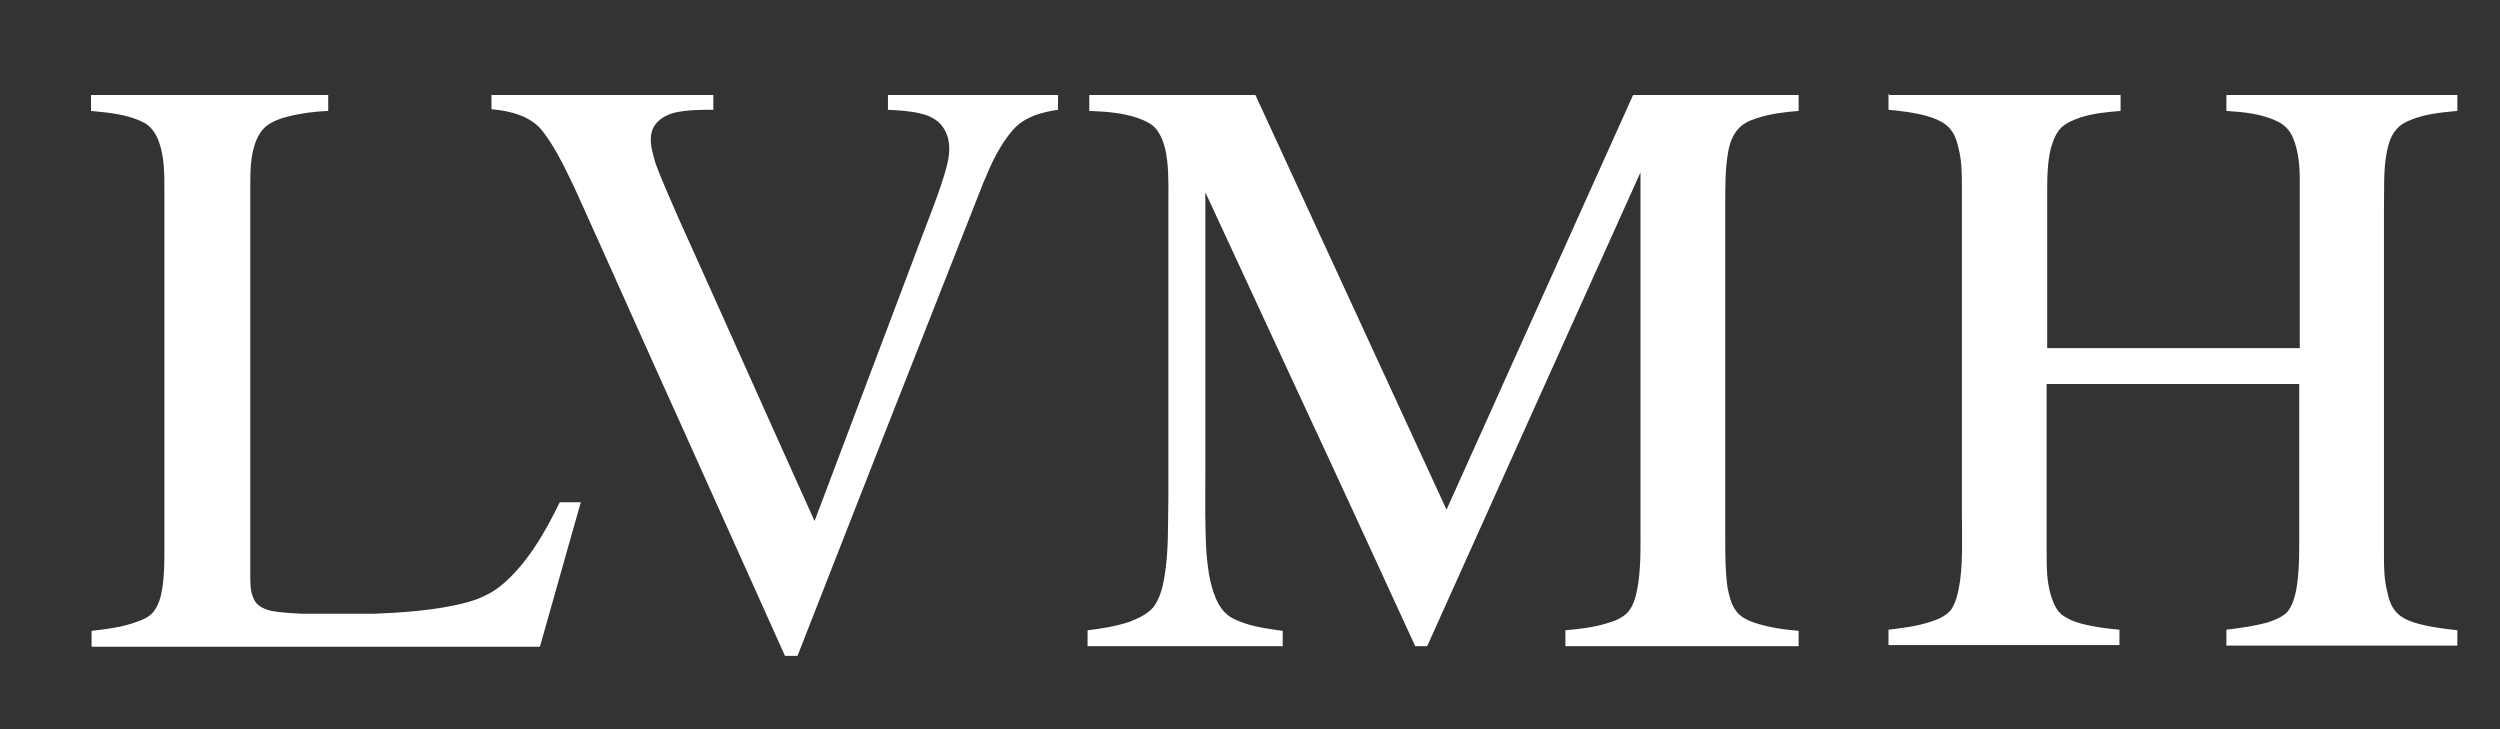
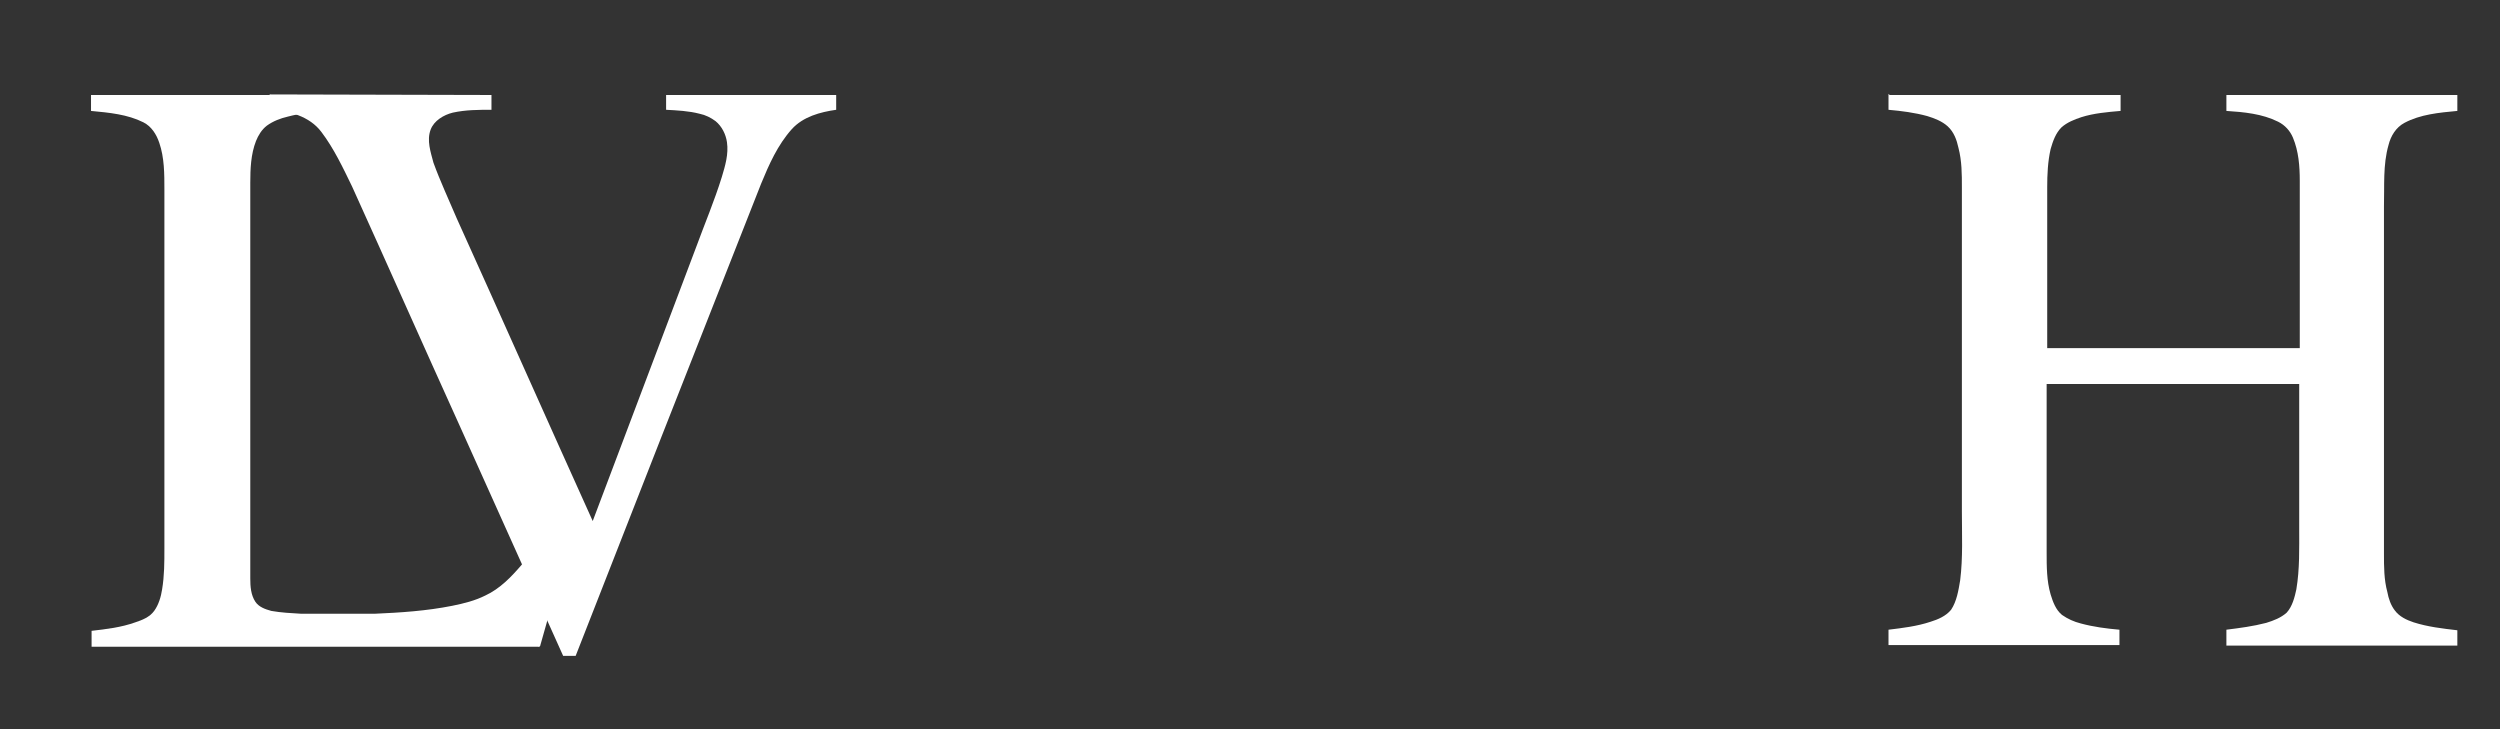
<svg xmlns="http://www.w3.org/2000/svg" version="1.1" viewBox="0 0 439.5 128.2">
  <rect x="0" y="0" width="439.5" height="128.2" fill="#333333" stroke="none" />
  <g>
    <g id="Layer_1">
      <g id="_x23_000000ff">
        <path d="M16.4,16.7h41.3c0,.9,0,1.8,0,2.8-2.4.1-4.8.4-7.1,1-1.3.3-2.6.8-3.7,1.6-.9.7-1.5,1.7-1.9,2.7-.9,2.3-1,4.9-1,7.3,0,23.2,0,46.4,0,69.6,0,1.4.1,2.9.9,4.1.6.9,1.7,1.3,2.8,1.6,1.7.3,3.5.4,5.3.5,4.3,0,8.5,0,12.8,0,4.6-.2,9.2-.5,13.7-1.4,2-.4,4-.9,5.8-1.8,2.6-1.2,4.6-3.3,6.4-5.4,2.7-3.3,4.8-7.1,6.7-11,1.2,0,2.5,0,3.7,0-2.4,8.4-4.7,16.7-7.1,25.1,0,.2-.2.4-.4.3-26.2,0-52.3,0-78.5,0,0-.9,0-1.8,0-2.8,2.6-.3,5.2-.6,7.7-1.5,1.2-.4,2.5-.9,3.3-2,.8-1.1,1.2-2.5,1.4-3.8.4-2.4.4-4.8.4-7.1,0-21.1,0-42.1,0-63.2,0-2.7,0-5.6-.9-8.2-.5-1.5-1.4-2.9-2.8-3.6-2.8-1.4-6-1.7-9.2-2,0-.9,0-1.8,0-2.8Z" fill="#fff" />
-         <path d="M86.4,16.7h39c0,.9,0,1.7,0,2.6-2.3,0-4.5,0-6.8.5-1.6.4-3.3,1.4-3.9,3-.7,1.9,0,3.9.5,5.8,1.2,3.3,2.7,6.5,4.1,9.8,8,17.7,15.9,35.5,23.9,53.2,6.1-16.1,12.1-32.1,18.2-48.2,1.5-4.1,3.2-8.1,4.5-12.3.6-2,1.2-4,.9-6.1-.2-1.4-.9-2.8-2-3.7-.8-.6-1.8-1.1-2.8-1.3-1.9-.5-4-.6-5.9-.7,0-.9,0-1.7,0-2.6,10,0,19.9,0,29.9,0,0,.9,0,1.7,0,2.6-2.8.4-5.8,1.2-7.8,3.4-2.5,2.8-4,6.2-5.4,9.6-5.9,14.9-11.7,29.8-17.6,44.7-5,12.8-10,25.5-15,38.3-.7,0-1.5,0-2.2,0-6.1-13.6-12.2-27.1-18.3-40.7-6.3-13.9-12.5-27.9-18.8-41.8-1.6-3.3-3.2-6.7-5.4-9.6-2.1-2.8-5.7-3.7-9.1-4,0-.9,0-1.7,0-2.6Z" fill="#fff" />
-         <path d="M191.8,16.7c9.6,0,19.3,0,28.9,0,11.2,24.3,22.4,48.6,33.6,72.9,10.9-24.3,21.9-48.6,32.8-72.9,9.7,0,19.4,0,29.1,0,0,.9,0,1.8,0,2.8-2.5.2-5,.5-7.4,1.3-1.3.4-2.6,1-3.5,2.2-1,1.3-1.4,2.9-1.6,4.4-.4,2.6-.4,5.3-.4,8,0,19.7,0,39.4,0,59.1,0,2.9,0,5.9.4,8.8.3,1.4.6,2.9,1.5,4.1.8,1.1,2.1,1.7,3.3,2.1,2.5.8,5.1,1.2,7.7,1.4,0,.9,0,1.8,0,2.7-13.7,0-27.4,0-41,0,0-.9,0-1.8,0-2.8,2.4-.2,4.9-.5,7.2-1.2,1.4-.4,2.8-.9,3.8-2,1.2-1.4,1.5-3.3,1.8-5,.5-3.5.4-7.1.4-10.7,0-20.5,0-41.1,0-61.6-12.5,27.7-25,55.5-37.5,83.3-.7,0-1.4,0-2.1,0-6.8-14.8-13.6-29.6-20.5-44.4-5.5-11.8-10.9-23.6-16.4-35.4,0,16.4,0,32.8,0,49.2,0,4.8-.1,9.5.2,14.3.2,2.3.5,4.6,1.2,6.7.5,1.5,1.2,3,2.4,4,.9.8,2.1,1.2,3.2,1.6,2.1.7,4.4,1,6.6,1.3,0,.9,0,1.8,0,2.7-11.4,0-22.9,0-34.3,0,0-.9,0-1.8,0-2.8,2.5-.3,5-.7,7.4-1.5,1.5-.6,3.1-1.3,4.2-2.6,1.1-1.5,1.6-3.4,1.9-5.2.8-4.7.6-9.4.7-14.1v-50.6c0-2.8.1-5.7-.2-8.5-.2-1.8-.6-3.7-1.7-5.3-.8-1.2-2.2-1.8-3.6-2.3-2.7-.9-5.6-1.1-8.4-1.2,0-.9,0-1.8,0-2.8Z" fill="#fff" />
+         <path d="M86.4,16.7c0,.9,0,1.7,0,2.6-2.3,0-4.5,0-6.8.5-1.6.4-3.3,1.4-3.9,3-.7,1.9,0,3.9.5,5.8,1.2,3.3,2.7,6.5,4.1,9.8,8,17.7,15.9,35.5,23.9,53.2,6.1-16.1,12.1-32.1,18.2-48.2,1.5-4.1,3.2-8.1,4.5-12.3.6-2,1.2-4,.9-6.1-.2-1.4-.9-2.8-2-3.7-.8-.6-1.8-1.1-2.8-1.3-1.9-.5-4-.6-5.9-.7,0-.9,0-1.7,0-2.6,10,0,19.9,0,29.9,0,0,.9,0,1.7,0,2.6-2.8.4-5.8,1.2-7.8,3.4-2.5,2.8-4,6.2-5.4,9.6-5.9,14.9-11.7,29.8-17.6,44.7-5,12.8-10,25.5-15,38.3-.7,0-1.5,0-2.2,0-6.1-13.6-12.2-27.1-18.3-40.7-6.3-13.9-12.5-27.9-18.8-41.8-1.6-3.3-3.2-6.7-5.4-9.6-2.1-2.8-5.7-3.7-9.1-4,0-.9,0-1.7,0-2.6Z" fill="#fff" />
        <path d="M332.2,16.7c13.5,0,27.1,0,40.6,0,0,.9,0,1.8,0,2.8-2.3.2-4.7.4-6.9,1.1-1.2.4-2.5.9-3.5,1.8-1,1-1.5,2.4-1.9,3.8-.5,2.2-.6,4.5-.6,6.7,0,9.4,0,18.8,0,28.3,14.8,0,29.6,0,44.4,0,0-9.8,0-19.6,0-29.4,0-2.6-.2-5.2-1.2-7.6-.5-1.2-1.4-2.2-2.6-2.8-2.8-1.4-6-1.7-9.1-1.9,0-.9,0-1.8,0-2.8,13.5,0,27.1,0,40.6,0,0,.9,0,1.8,0,2.8-3.2.3-6.5.6-9.3,2.1-1.5.8-2.4,2.3-2.8,3.9-1,3.5-.7,7.2-.8,10.8v61.1c0,2.2,0,4.5.6,6.7.2,1.1.6,2.3,1.3,3.2.8,1.1,2.1,1.7,3.3,2.1,2.5.8,5.1,1.1,7.7,1.4,0,.9,0,1.8,0,2.7-13.5,0-27.1,0-40.6,0,0-.9,0-1.8,0-2.8,2.4-.3,4.7-.6,7-1.2,1.3-.4,2.6-.9,3.6-1.8,1-1.1,1.4-2.7,1.7-4.1.6-3.6.5-7.2.5-10.8,0-8.4,0-16.9,0-25.3-14.8,0-29.6,0-44.4,0v29.6c0,2.5,0,5,.7,7.4.4,1.3.9,2.7,2,3.6,1,.7,2.1,1.2,3.3,1.5,2.2.6,4.5.9,6.8,1.1,0,.9,0,1.8,0,2.7-13.5,0-27.1,0-40.6,0,0-.9,0-1.8,0-2.7,2.5-.3,5-.6,7.4-1.4,1.3-.4,2.7-1,3.6-2.1,1-1.5,1.3-3.4,1.6-5.2.5-4,.3-8.1.3-12.1,0-19,0-38,0-57,0-2.3,0-4.6-.6-6.9-.3-1.4-.8-2.8-1.9-3.8-1-.9-2.3-1.4-3.6-1.8-2.2-.6-4.5-.9-6.8-1.1,0-.9,0-1.8,0-2.8Z" fill="#fff" />
      </g>
    </g>
  </g>
</svg>